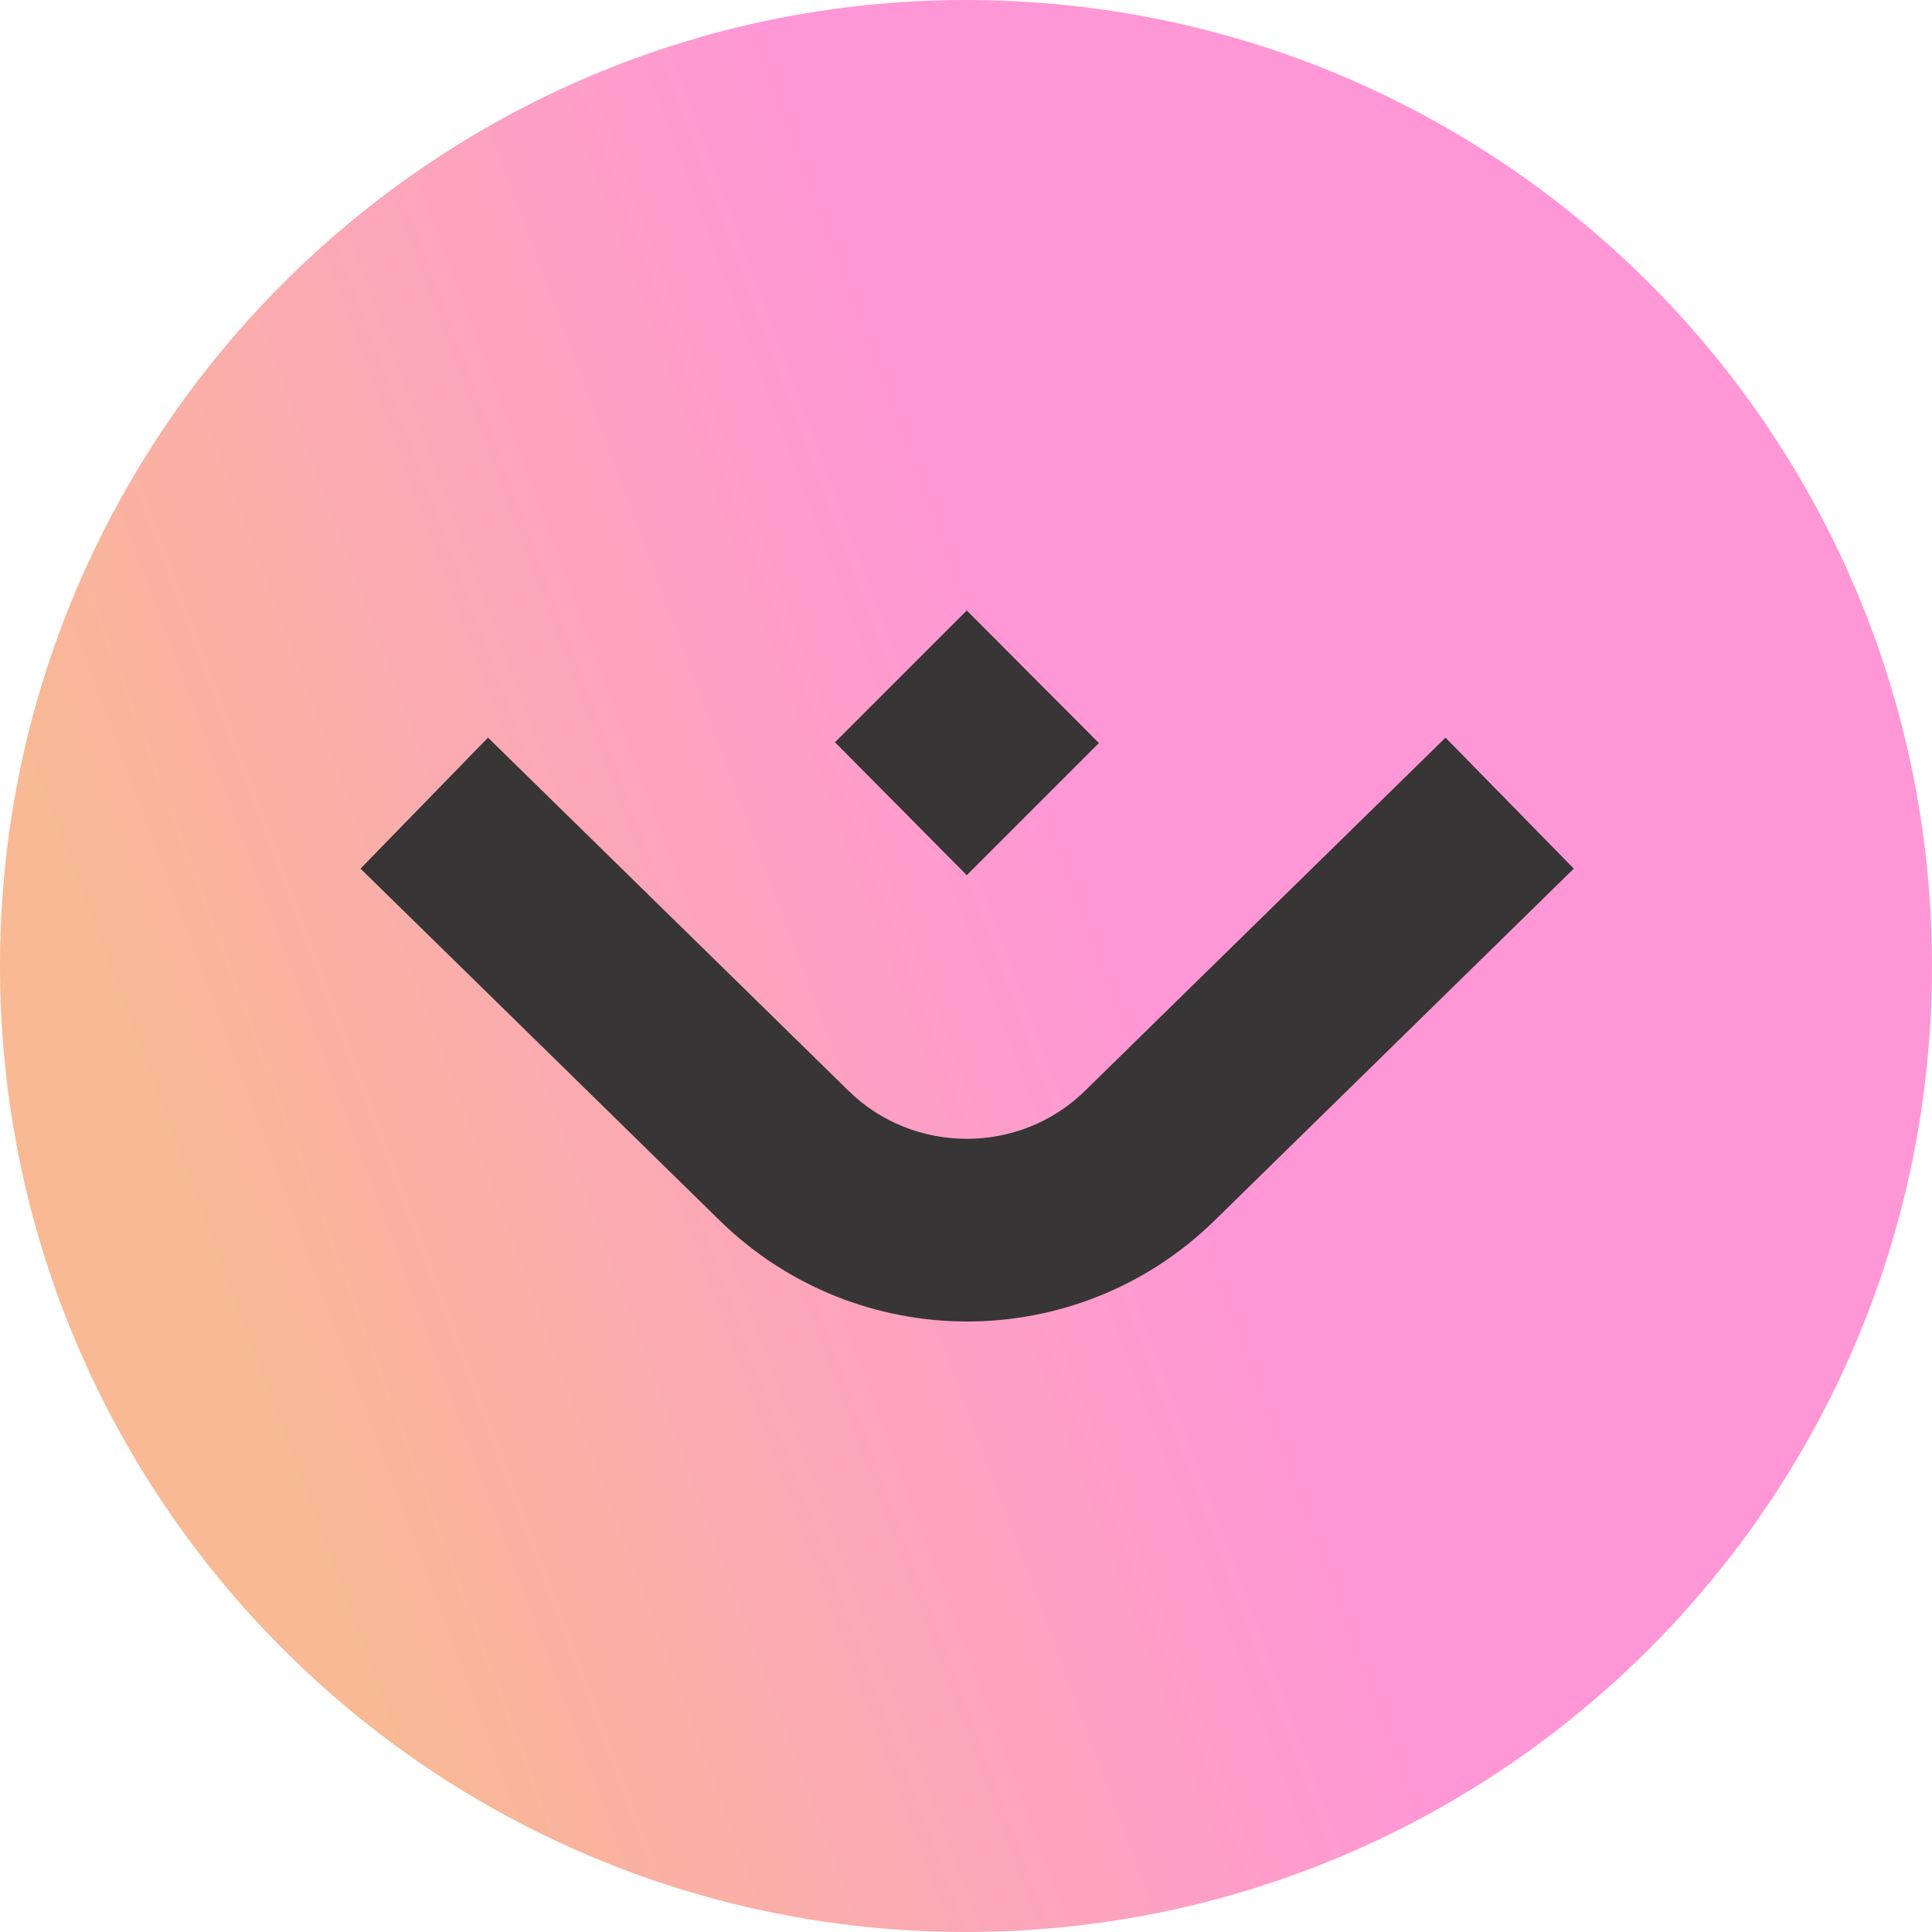
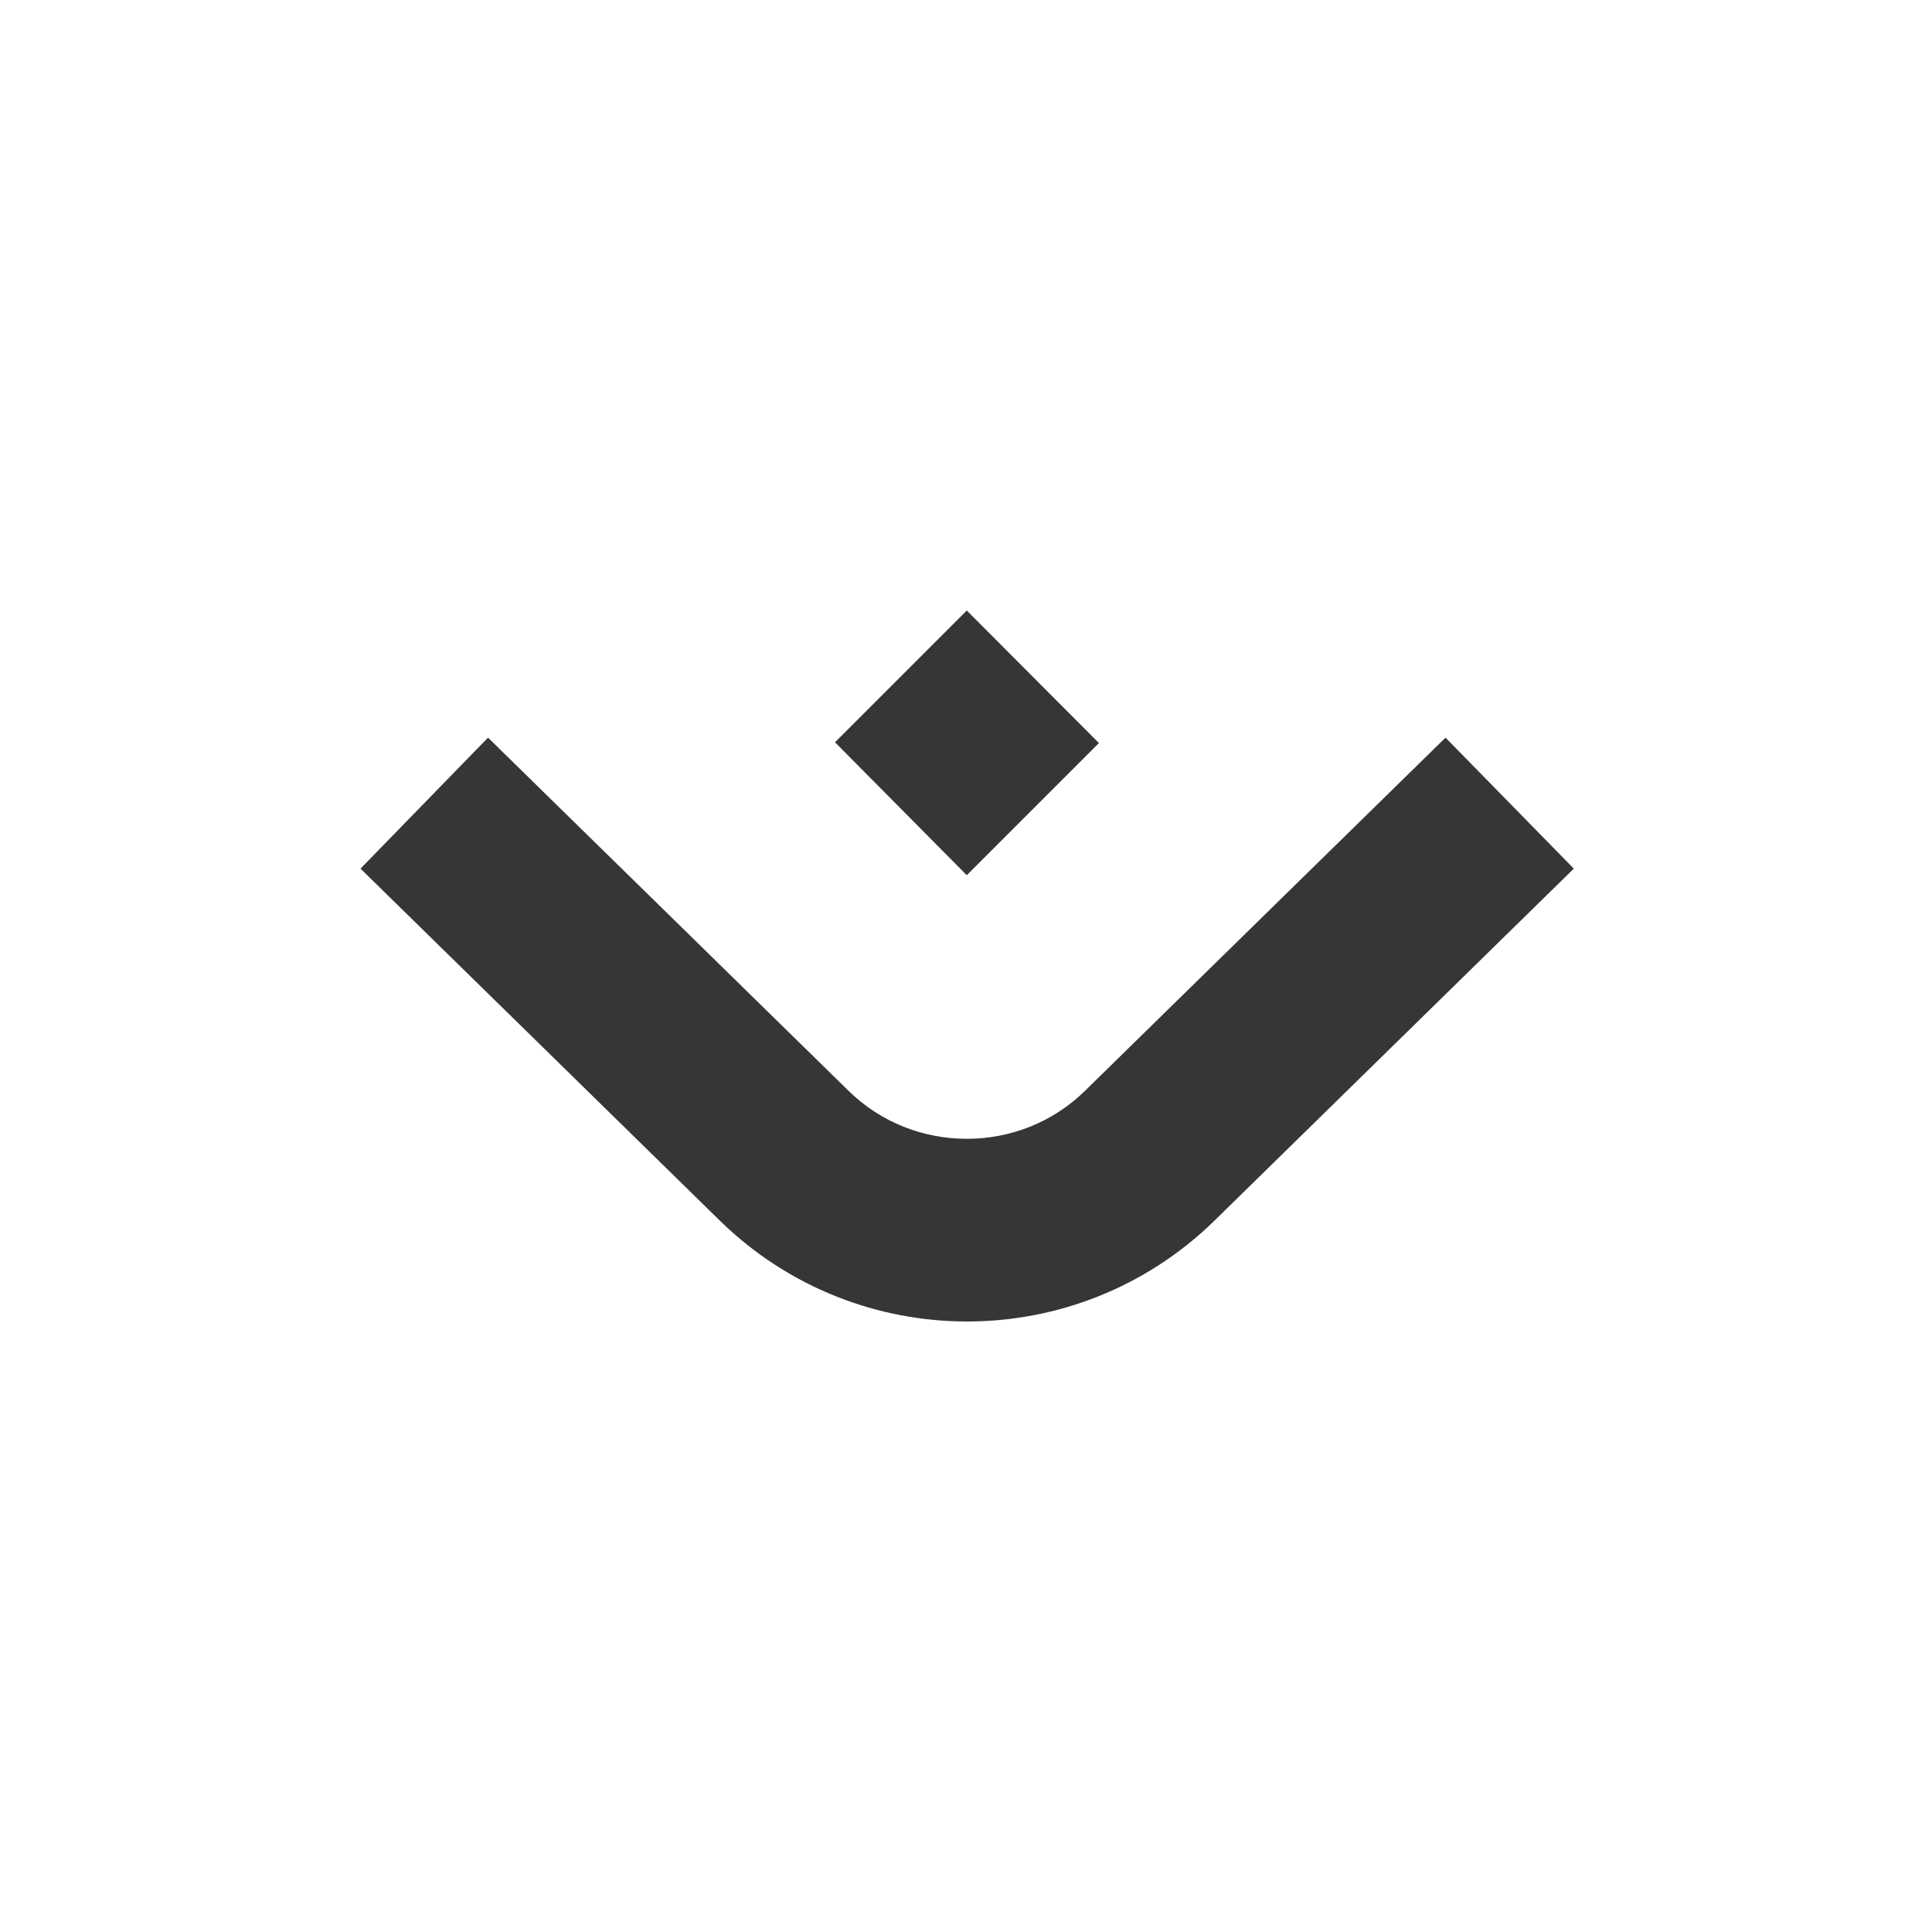
<svg xmlns="http://www.w3.org/2000/svg" version="1.1" id="Layer_1" x="0px" y="0px" viewBox="0 0 500 500" style="enable-background:new 0 0 500 500;" xml:space="preserve">
  <style type="text/css">
	.st0{fill:url(#SVGID_1_);}
	.st1{fill:#373535;}
</style>
  <linearGradient id="SVGID_1_" gradientUnits="userSpaceOnUse" x1="484.87" y1="339.6" x2="-54.658" y2="138.34" gradientTransform="matrix(1 0 0 -1 0 502)">
    <stop offset="0.372" style="stop-color:#FF97D6" />
    <stop offset="0.802" style="stop-color:#F8B994" />
  </linearGradient>
-   <path class="st0" d="M250,0c138.2,0,250,112.1,250,250c0,138.2-112.1,250-250,250C111.8,500,0,387.9,0,250S112.1,0,250,0z" />
  <path class="st1" d="M284.4,192.3L250.2,158l-34.1,34.1l34.1,34.4L284.4,192.3z M374.1,190.9l-93.2,91.3  c-16.9,16.7-44.5,16.7-61.4,0l-93.2-91.3l-33,33.9l93.2,91.3c17.7,17.2,40.7,25.9,63.8,25.9c23.1,0,46.1-8.7,63.8-25.9l93.2-91.3  L374.1,190.9z" />
</svg>